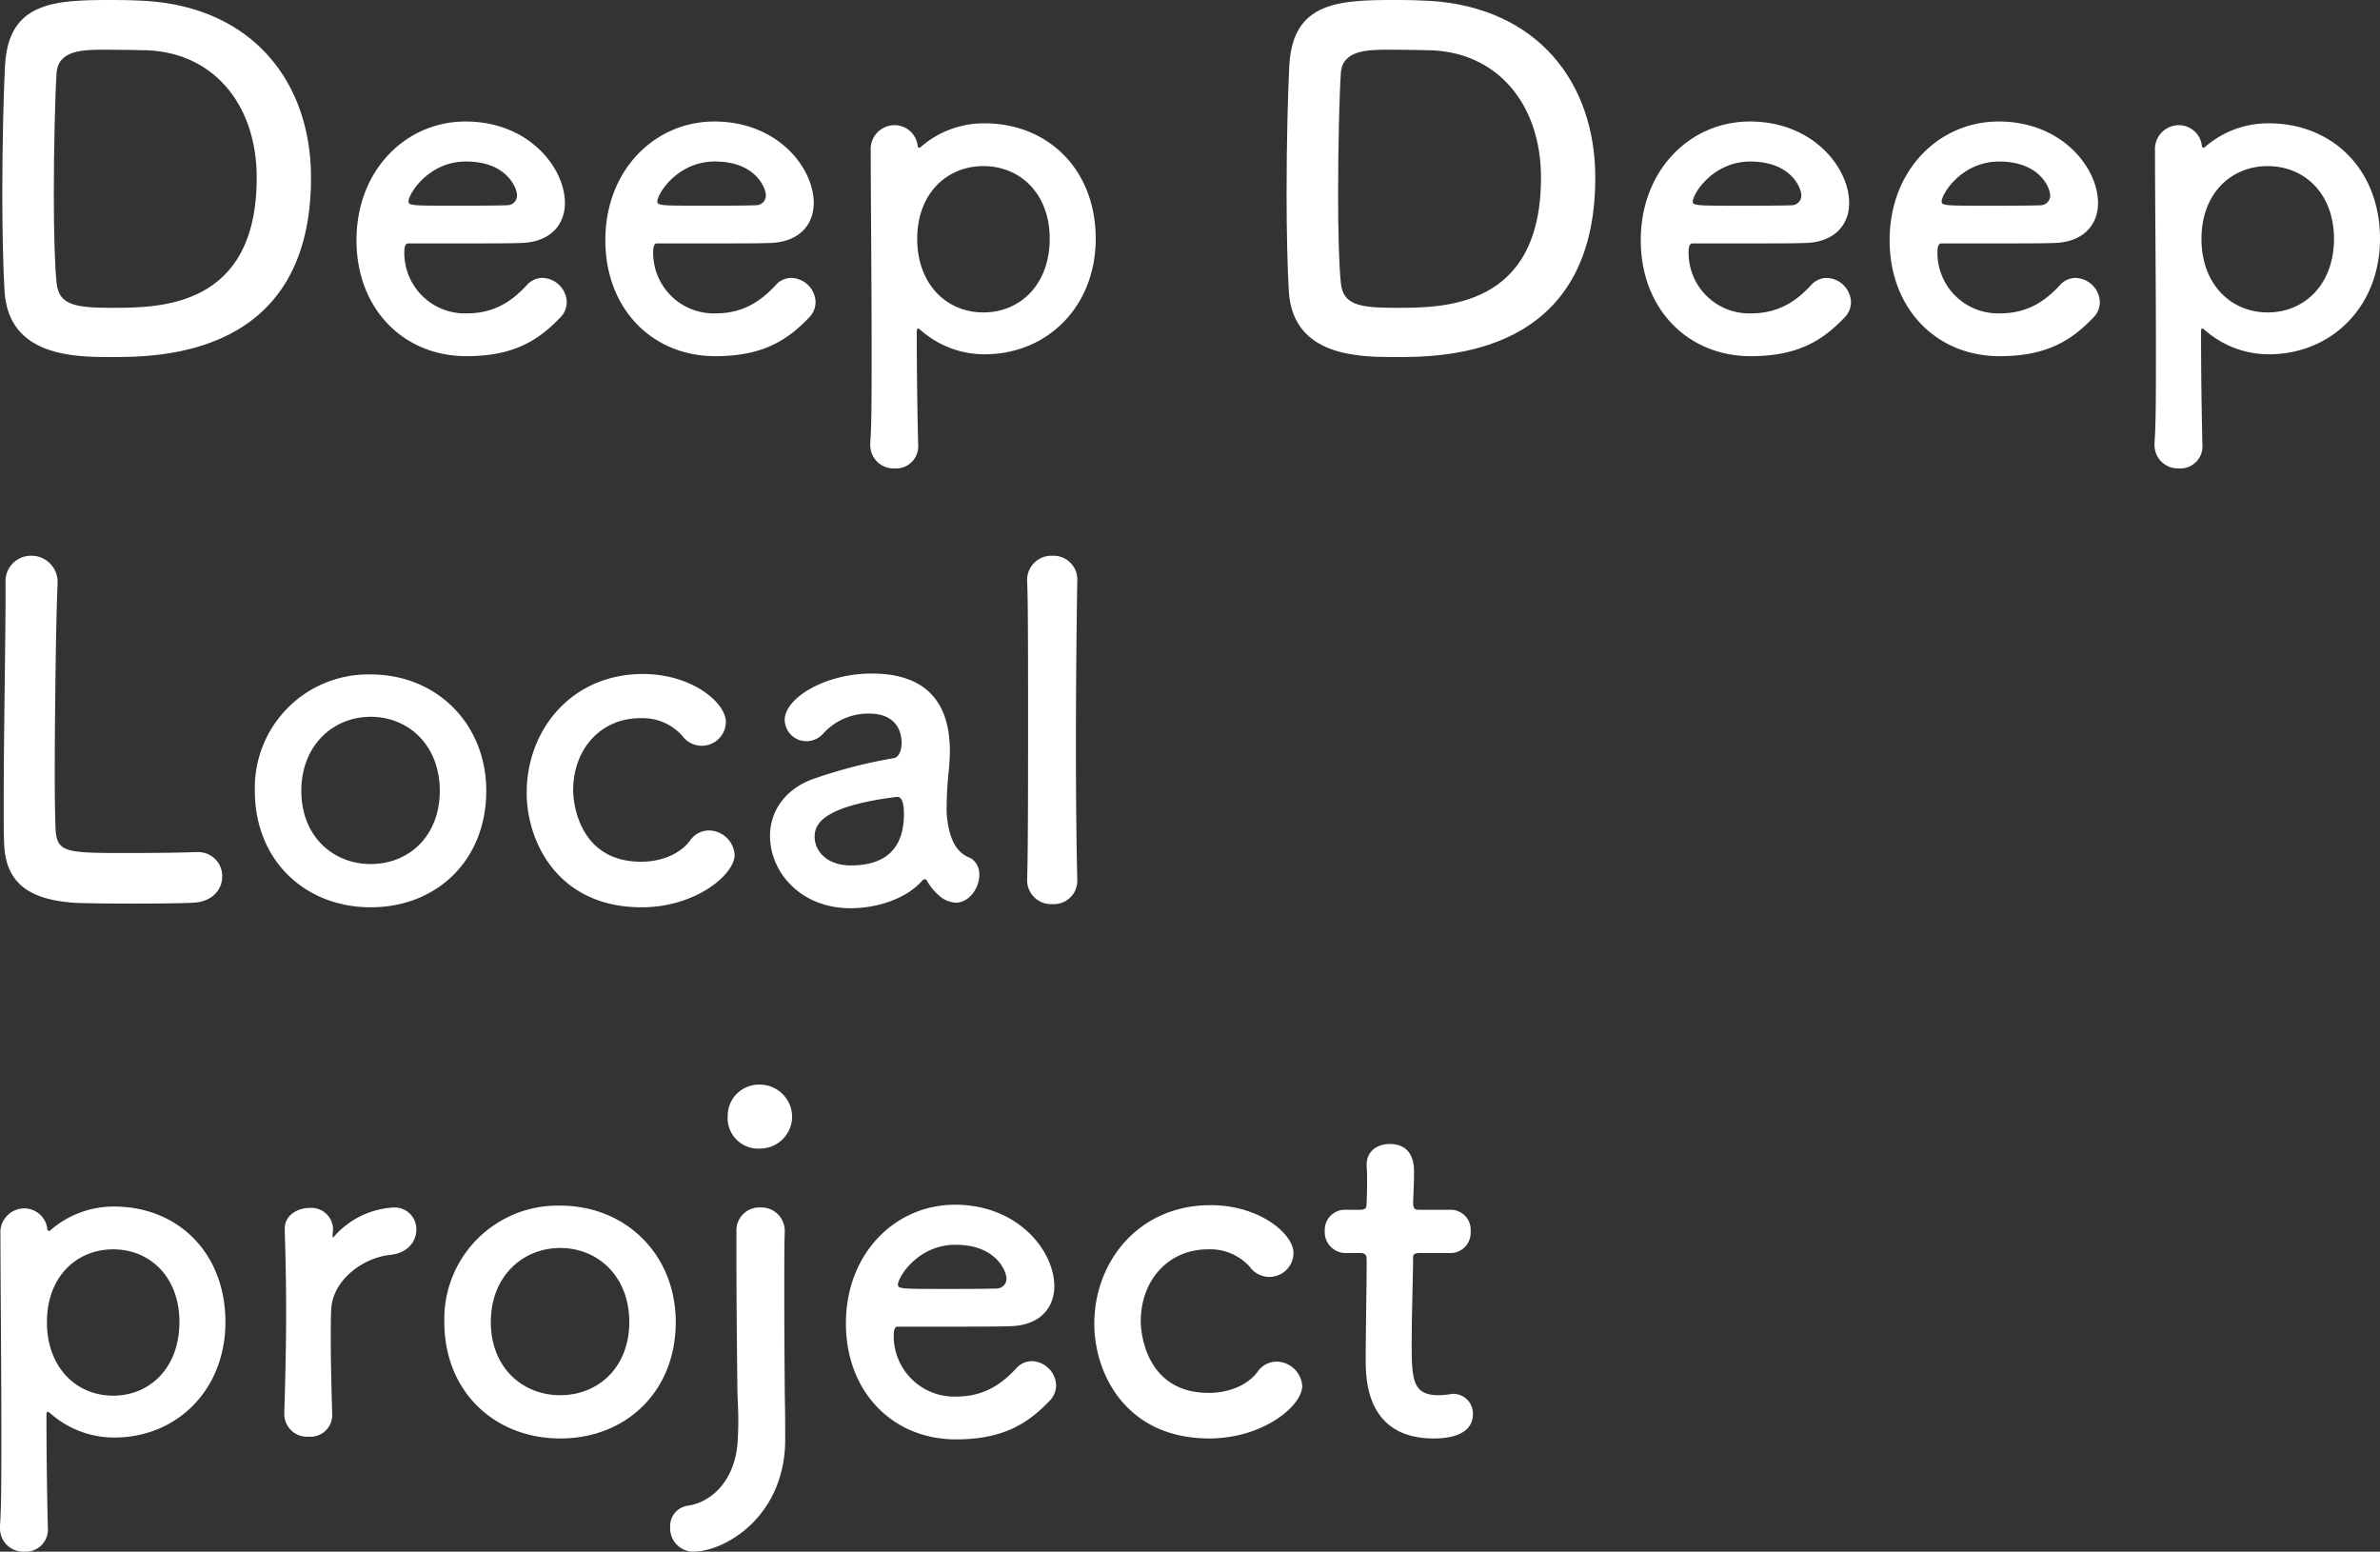
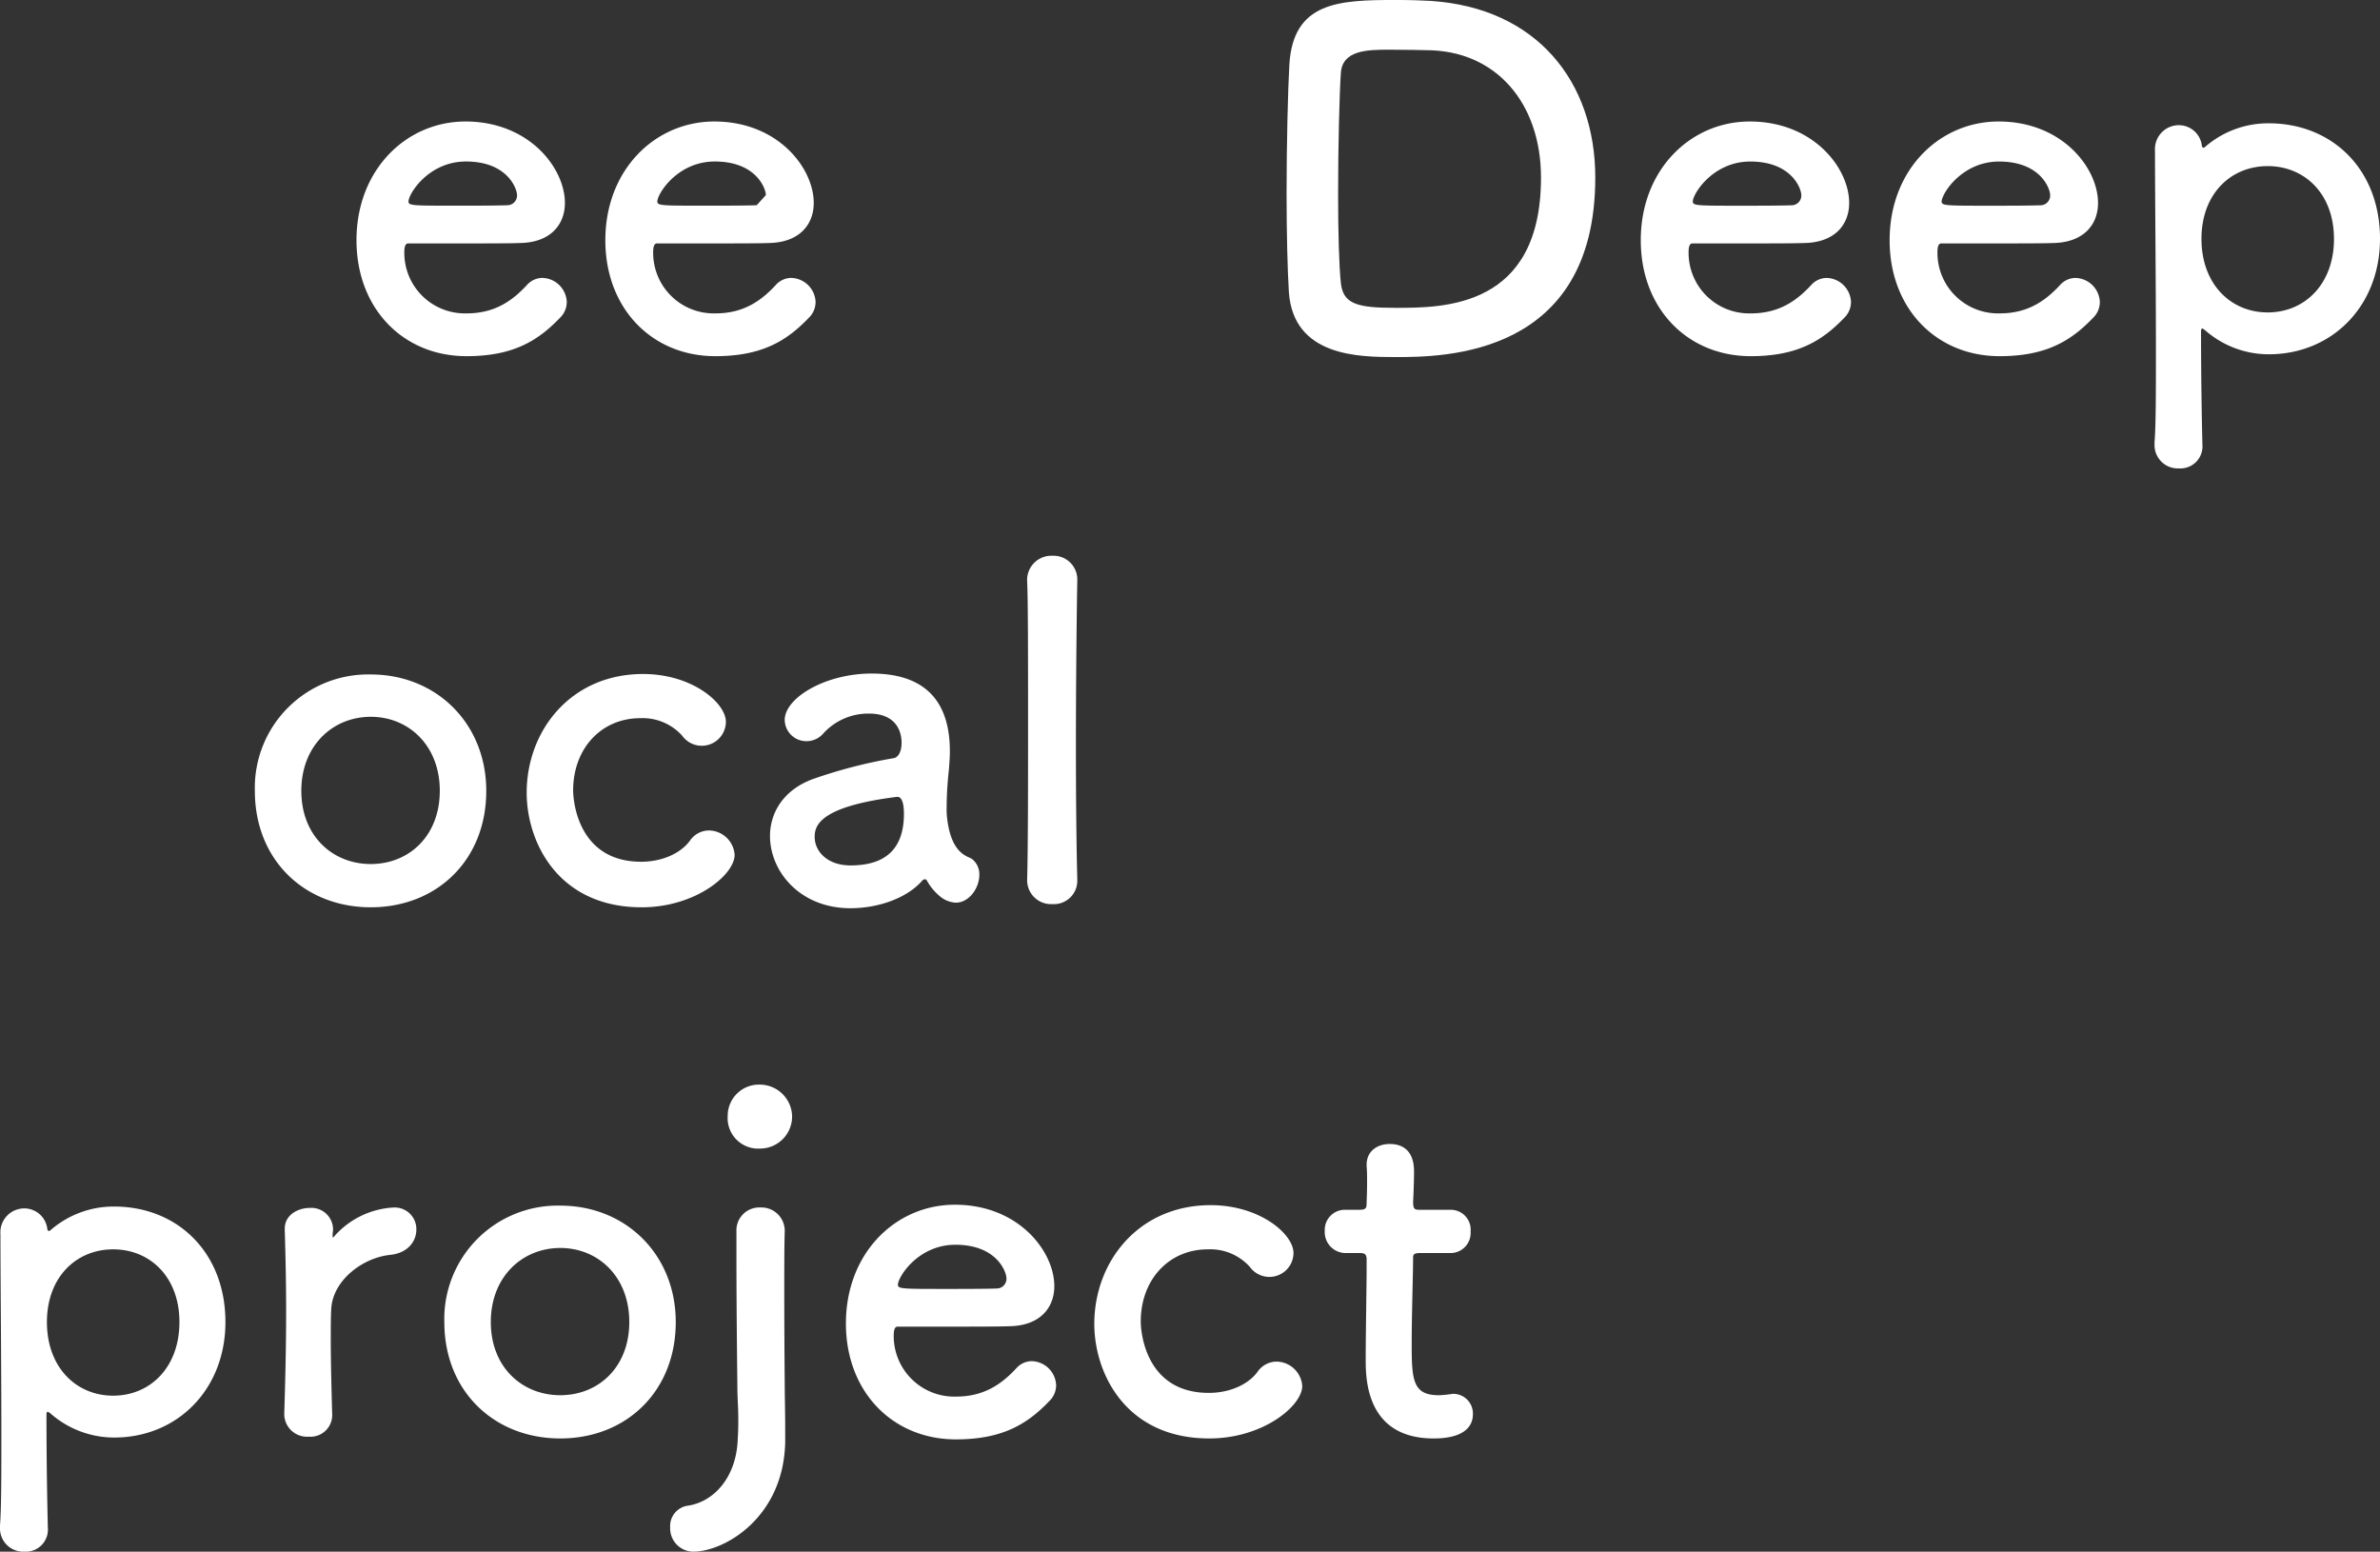
<svg xmlns="http://www.w3.org/2000/svg" width="385.143" height="251.057" viewBox="0 0 385.143 251.057">
  <rect x="0" y="0" width="385.143" height="251.057" fill="#333333" stroke="none" />
  <g id="アートワーク_1" data-name="アートワーク 1" transform="translate(192.572 125.528)">
    <g id="グループ_20264" data-name="グループ 20264" transform="translate(-192.572 -125.528)" style="isolation:isolate">
      <g id="グループ_20263" data-name="グループ 20263" fill="#fff">
-         <path id="パス_35417" data-name="パス 35417" d="M21.385 63.181c-5.955 0-16.527-.074-17.273-10.5C3.889 49.034 3.74 43 3.74 36.752c0-8.19.225-16.826.447-20.846.6-10.2 7.967-10.5 17.2-10.5 2.309 0 4.541.074 5.659.149C44.24 6.673 53.695 18.66 53.7 34.146c0 28.96-24.573 29.035-32.315 29.035zm-1.042-49.734c-3.575 0-7.593.076-7.818 3.8-.223 3.126-.447 11.687-.447 19.728 0 5.882.149 11.392.447 14.221.374 3.424 2.681 4.02 8.86 4.02 7.816 0 23.526 0 23.526-21.068 0-11.988-7.222-20.623-18.613-20.623.002-.002-3.198-.078-5.955-.078z" transform="translate(-3.368 -5.408)" />
        <path id="パス_35418" data-name="パス 35418" d="M55.414 55c-10.2 0-17.794-7.669-17.794-18.762 0-11.391 8.039-19.208 17.644-19.208 10.274 0 16.082 7.522 16.082 13.177 0 3.5-2.308 6.331-7.073 6.48-2.308.074-3.871.073-18.314.074-.448 0-.6.594-.6 1.413a9.8 9.8 0 0 0 10.127 9.9c4.69 0 7.518-2.233 9.677-4.542a3.387 3.387 0 0 1 2.537-1.195 4.063 4.063 0 0 1 3.947 3.872 3.553 3.553 0 0 1-1.118 2.605C66.952 52.539 62.932 55 55.414 55zM63.6 28.937c0-1.042-1.563-5.434-8.264-5.434-6.031 0-9.3 5.212-9.3 6.478 0 .67.743.67 7.667.67 3.054 0 6.4 0 8.413-.074a1.576 1.576 0 0 0 1.484-1.64z" transform="translate(20.069 2.628)" />
-         <path id="パス_35419" data-name="パス 35419" d="M79.216 55c-10.2 0-17.792-7.669-17.792-18.762 0-11.391 8.038-19.208 17.644-19.208 10.274 0 16.082 7.522 16.08 13.177 0 3.5-2.308 6.331-7.072 6.48-2.308.074-3.871.073-18.314.074-.448 0-.6.594-.6 1.413a9.8 9.8 0 0 0 10.125 9.9c4.691 0 7.52-2.233 9.679-4.542a3.39 3.39 0 0 1 2.534-1.195 4.06 4.06 0 0 1 3.945 3.872 3.557 3.557 0 0 1-1.117 2.605C90.756 52.539 86.736 55 79.216 55zM87.4 28.937c0-1.042-1.561-5.434-8.264-5.434-6.03 0-9.3 5.212-9.3 6.478 0 .67.743.67 7.667.67 3.052 0 6.4 0 8.412-.074a1.575 1.575 0 0 0 1.485-1.64z" transform="translate(36.536 2.628)" />
-         <path id="パス_35420" data-name="パス 35420" d="M94.659 21.148a.268.268 0 0 0 .222-.074 15.569 15.569 0 0 1 10.35-3.872c10.272 0 18.016 7.447 18.016 18.687 0 10.87-7.743 18.687-18.016 18.687a15.626 15.626 0 0 1-10.35-3.945c-.147-.076-.3-.225-.37-.225-.149 0-.223.149-.223.448 0 8.19.147 15.26.223 18.314a3.576 3.576 0 0 1-3.8 3.871 3.766 3.766 0 0 1-3.947-3.871V68.8c.222-2.681.223-8.263.222-14.817 0-11.24-.149-25.238-.147-32.31a3.875 3.875 0 0 1 3.875-4.173 3.754 3.754 0 0 1 3.722 3.424q.112.224.223.224zm21.141 14.74c0-7.295-4.764-11.763-10.721-11.763s-10.718 4.468-10.718 11.763c0 7.369 4.764 11.912 10.721 11.912S115.8 43.258 115.8 35.888z" transform="translate(54.068 2.75)" />
+         <path id="パス_35419" data-name="パス 35419" d="M79.216 55c-10.2 0-17.792-7.669-17.792-18.762 0-11.391 8.038-19.208 17.644-19.208 10.274 0 16.082 7.522 16.08 13.177 0 3.5-2.308 6.331-7.072 6.48-2.308.074-3.871.073-18.314.074-.448 0-.6.594-.6 1.413a9.8 9.8 0 0 0 10.125 9.9c4.691 0 7.52-2.233 9.679-4.542a3.39 3.39 0 0 1 2.534-1.195 4.06 4.06 0 0 1 3.945 3.872 3.557 3.557 0 0 1-1.117 2.605C90.756 52.539 86.736 55 79.216 55zM87.4 28.937c0-1.042-1.561-5.434-8.264-5.434-6.03 0-9.3 5.212-9.3 6.478 0 .67.743.67 7.667.67 3.052 0 6.4 0 8.412-.074z" transform="translate(36.536 2.628)" />
        <path id="パス_35421" data-name="パス 35421" d="M144.231 63.181c-5.957 0-16.529-.074-17.273-10.5-.223-3.649-.372-9.679-.372-15.931 0-8.19.223-16.826.447-20.846.6-10.2 7.967-10.5 17.2-10.5 2.308 0 4.541.074 5.657.149 17.2 1.117 26.654 13.1 26.652 28.589-.001 28.964-24.571 29.039-32.311 29.039zm-1.044-49.733c-3.573 0-7.593.076-7.818 3.8-.222 3.126-.447 11.687-.445 19.728 0 5.882.147 11.392.445 14.221.372 3.424 2.681 4.02 8.862 4.02 7.816 0 23.526 0 23.526-21.068 0-11.988-7.22-20.623-18.613-20.623 0-.003-3.201-.079-5.957-.079z" transform="translate(81.614 -5.408)" />
        <path id="パス_35422" data-name="パス 35422" d="M178.26 55c-10.2 0-17.794-7.669-17.794-18.762 0-11.391 8.039-19.208 17.644-19.208 10.274 0 16.08 7.522 16.08 13.177 0 3.5-2.308 6.331-7.072 6.48-2.308.074-3.872.073-18.314.074-.45 0-.6.594-.6 1.413a9.8 9.8 0 0 0 10.125 9.9c4.691 0 7.52-2.233 9.679-4.542a3.39 3.39 0 0 1 2.531-1.191 4.059 4.059 0 0 1 3.945 3.872 3.551 3.551 0 0 1-1.117 2.605C189.8 52.539 185.778 55 178.26 55zm8.187-26.058c0-1.042-1.562-5.434-8.264-5.434-6.028 0-9.3 5.212-9.3 6.478 0 .67.744.67 7.669.67 3.052 0 6.4 0 8.412-.074a1.575 1.575 0 0 0 1.483-1.645z" transform="translate(105.052 2.628)" />
        <path id="パス_35423" data-name="パス 35423" d="M202.062 55c-10.2 0-17.794-7.669-17.792-18.762 0-11.391 8.039-19.208 17.642-19.208 10.274 0 16.082 7.522 16.082 13.177 0 3.5-2.308 6.331-7.073 6.48-2.308.074-3.871.073-18.313.074-.448 0-.6.594-.6 1.413a9.8 9.8 0 0 0 10.125 9.9c4.69 0 7.518-2.233 9.679-4.542a3.387 3.387 0 0 1 2.531-1.191 4.061 4.061 0 0 1 3.945 3.872 3.557 3.557 0 0 1-1.117 2.605C213.6 52.539 209.584 55 202.062 55zm8.188-26.058c0-1.042-1.563-5.434-8.264-5.434-6.03 0-9.3 5.212-9.3 6.478 0 .67.744.67 7.667.67 3.054 0 6.4 0 8.413-.074a1.576 1.576 0 0 0 1.485-1.645z" transform="translate(121.519 2.628)" />
        <path id="パス_35424" data-name="パス 35424" d="M217.5 21.148a.272.272 0 0 0 .223-.074 15.562 15.562 0 0 1 10.353-3.874c10.274 0 18.017 7.447 18.017 18.687 0 10.87-7.745 18.687-18.017 18.687a15.612 15.612 0 0 1-10.349-3.945c-.147-.076-.3-.225-.372-.225-.147 0-.222.149-.222.448 0 8.19.147 15.26.222 18.314a3.575 3.575 0 0 1-3.8 3.871 3.768 3.768 0 0 1-3.947-3.871V68.8c.223-2.681.223-8.263.223-14.817 0-11.24-.149-25.238-.149-32.31a3.876 3.876 0 0 1 3.872-4.169 3.756 3.756 0 0 1 3.724 3.424c.077.145.152.22.222.22zm21.144 14.74c0-7.295-4.764-11.763-10.721-11.763s-10.719 4.468-10.719 11.763c0 7.369 4.764 11.912 10.719 11.912s10.725-4.542 10.725-11.912z" transform="translate(139.05 2.75)" />
-         <path id="パス_35425" data-name="パス 35425" d="M4.171 62.952A4.122 4.122 0 0 1 8.34 58.56a4.224 4.224 0 0 1 4.245 4.54v.3c-.227 4.764-.448 20.472-.448 30.823 0 4.243.074 7.593.149 8.86.3 3.573 1.935 3.573 12.061 3.573 4.317 0 9.083-.076 10.5-.151h.372a3.893 3.893 0 0 1 4.02 3.947c0 2.01-1.489 4.094-4.69 4.243-.969.074-5.36.149-9.753.149-4.317 0-8.709-.074-9.677-.149-6.85-.519-10.944-2.978-11.169-9.53-.074-1.562-.074-3.944-.074-6.7 0-10.2.3-26.505.3-33.875v-1.638z" transform="translate(-3.277 31.361)" />
        <path id="パス_35426" data-name="パス 35426" d="M27.9 88.749a18.338 18.338 0 0 1 18.76-18.836c10.648 0 18.687 7.967 18.687 18.836 0 11.244-8.039 18.836-18.687 18.836S27.9 99.991 27.9 88.749zm29.929 0c0-7.371-5.065-11.986-11.169-11.986S35.42 81.38 35.42 88.749c0 7.295 5.062 11.837 11.24 11.837s11.165-4.542 11.165-11.837z" transform="translate(13.342 39.215)" />
        <path id="パス_35427" data-name="パス 35427" d="M72.512 107.616c-13.549 0-18.611-10.572-18.613-18.539 0-10.051 7.148-19.208 18.836-19.208 7.967 0 13.4 4.691 13.4 7.743a3.9 3.9 0 0 1-7.073 2.235 8.611 8.611 0 0 0-6.774-2.83c-6.327 0-10.87 4.913-10.87 11.688 0 1.638.744 11.54 11.019 11.54 3.126 0 6.255-1.191 7.892-3.424a3.753 3.753 0 0 1 3.052-1.638 4.223 4.223 0 0 1 4.169 3.945c.002 3.203-6.327 8.488-15.038 8.488z" transform="translate(31.331 39.185)" />
        <path id="パス_35428" data-name="パス 35428" d="M104.572 105.784a8.871 8.871 0 0 1-2.01-2.456.4.4 0 0 0-.3-.223.643.643 0 0 0-.447.223c-2.533 2.9-7.222 4.466-11.614 4.468-8.188 0-13.03-5.957-13.028-11.69 0-3.8 2.233-7.593 7.221-9.307a80.634 80.634 0 0 1 12.732-3.274c.743-.074 1.34-.968 1.34-2.531 0-.895-.223-4.691-5.287-4.691a9.858 9.858 0 0 0-7.3 3.126 3.607 3.607 0 0 1-2.754 1.34 3.5 3.5 0 0 1-3.573-3.424c0-3.573 6.551-7.52 14.071-7.52 8.192 0 12.656 4.021 12.656 12.583 0 .968-.074 1.859-.149 2.9a58.169 58.169 0 0 0-.372 6.178 11.589 11.589 0 0 0 .074 1.714c.67 5.955 3.426 6.178 4.02 6.625a3.11 3.11 0 0 1 1.191 2.607c0 2.083-1.638 4.465-3.8 4.465a4.346 4.346 0 0 1-2.671-1.113zm-6.85-16.006C85.142 91.341 84.4 94.469 84.4 96.254c0 2.309 2.012 4.617 5.808 4.617 6.031 0 8.637-3.052 8.637-8.339 0-1.117-.151-2.754-1.044-2.754z" transform="translate(47.433 39.154)" />
        <path id="パス_35429" data-name="パス 35429" d="M101.772 110.9c.147-5.211.147-15.783.147-25.759s0-19.432-.147-22.409a3.923 3.923 0 0 1 4.094-4.169 3.843 3.843 0 0 1 4.02 3.947v.147c-.074 3.649-.222 15.113-.222 26.727 0 7.892.073 15.857.222 21.516v.149a3.783 3.783 0 0 1-4.02 3.872 3.863 3.863 0 0 1-4.094-3.947.546.546 0 0 1 0-.074z" transform="translate(64.447 31.361)" />
        <path id="パス_35430" data-name="パス 35430" d="M11.412 124.748a.273.273 0 0 0 .223-.074 15.553 15.553 0 0 1 10.349-3.874C32.258 120.8 40 128.247 40 139.488c0 10.87-7.742 18.687-18.016 18.687a15.619 15.619 0 0 1-10.349-3.945c-.149-.076-.3-.225-.372-.225q-.223 0-.223.447c0 8.19.149 15.262.223 18.315a3.576 3.576 0 0 1-3.8 3.871 3.764 3.764 0 0 1-3.945-3.871v-.372c.223-2.681.222-8.264.222-14.817 0-11.24-.147-25.238-.149-32.311a3.872 3.872 0 0 1 3.876-4.167 3.754 3.754 0 0 1 3.722 3.424q.111.224.223.224zm21.144 14.74c0-7.3-4.766-11.763-10.721-11.763s-10.719 4.466-10.721 11.763c0 7.369 4.764 11.912 10.721 11.912s10.721-4.542 10.721-11.912z" transform="translate(-3.52 74.419)" />
        <path id="パス_35431" data-name="パス 35431" d="M30.712 154.316v-.147c.223-7.073.3-11.988.3-16.38 0-4.468-.076-8.339-.223-13.326v-.151c0-2.231 2.159-3.348 4.02-3.348a3.512 3.512 0 0 1 3.8 3.5c0 .3-.074.519-.074.743v.3c0 .151 0 .225.074.225a.888.888 0 0 0 .3-.3 13.749 13.749 0 0 1 9.53-4.539 3.5 3.5 0 0 1 3.647 3.573c0 1.861-1.34 3.8-4.245 4.094-4.392.447-9.306 4.094-9.53 8.784-.074 1.34-.073 2.9-.074 4.916 0 2.9.076 6.625.223 11.912a3.514 3.514 0 0 1-3.8 3.8 3.674 3.674 0 0 1-3.948-3.656z" transform="translate(15.29 74.48)" />
        <path id="パス_35432" data-name="パス 35432" d="M46.023 139.549a18.339 18.339 0 0 1 18.762-18.836c10.648 0 18.686 7.967 18.686 18.836 0 11.242-8.038 18.835-18.686 18.835s-18.76-7.593-18.762-18.835zm29.929 0c0-7.371-5.062-11.986-11.167-11.986s-11.244 4.615-11.242 11.986c0 7.295 5.063 11.837 11.242 11.837s11.167-4.542 11.167-11.837z" transform="translate(25.882 74.358)" />
        <path id="パス_35433" data-name="パス 35433" d="M78.646 163.412c0-2.384-.151-3.35-.151-5.881 0 0-.149-11.837-.149-20.548v-4.094a3.705 3.705 0 0 1 3.872-3.871 3.775 3.775 0 0 1 3.945 3.722v.149c-.074 2.456-.074 6.029-.074 9.677 0 7.371.073 15.189.074 15.189 0 1.935.074 4.02.074 7v2.308c-.3 12.21-9.9 17.644-14.891 17.644a3.774 3.774 0 0 1-3.722-3.945 3.316 3.316 0 0 1 2.9-3.5c4.316-.668 7.89-4.764 8.039-10.942.083-1.196.083-2.163.083-2.908zM76.932 114.2a5.052 5.052 0 0 1 5.211-5.062 5.245 5.245 0 0 1 5.212 5.062 5.191 5.191 0 0 1-5.212 5.287 4.941 4.941 0 0 1-5.211-5.287z" transform="translate(40.827 66.352)" />
        <path id="パス_35434" data-name="パス 35434" d="M102.227 158.594c-10.2 0-17.792-7.667-17.792-18.76 0-11.391 8.038-19.208 17.642-19.208 10.274 0 16.082 7.52 16.082 13.177 0 3.5-2.308 6.329-7.073 6.478-2.308.074-3.869.074-18.314.074-.447 0-.6.6-.6 1.414a9.8 9.8 0 0 0 10.125 9.9c4.69 0 7.518-2.235 9.679-4.542a3.384 3.384 0 0 1 2.531-1.191 4.06 4.06 0 0 1 3.945 3.872 3.56 3.56 0 0 1-1.117 2.605c-3.568 3.724-7.589 6.181-15.108 6.181zm8.188-26.057c0-1.042-1.563-5.434-8.264-5.434-6.029 0-9.3 5.211-9.3 6.476 0 .672.744.672 7.667.672 3.054 0 6.4 0 8.413-.074a1.577 1.577 0 0 0 1.485-1.64z" transform="translate(52.455 74.297)" />
        <path id="パス_35435" data-name="パス 35435" d="M126.805 158.414c-13.548 0-18.611-10.572-18.611-18.539 0-10.049 7.148-19.207 18.835-19.207 7.967 0 13.4 4.69 13.4 7.743a3.9 3.9 0 0 1-7.073 2.233 8.617 8.617 0 0 0-6.774-2.829c-6.329 0-10.87 4.913-10.87 11.688 0 1.638.743 11.54 11.017 11.54 3.128 0 6.255-1.191 7.892-3.424a3.755 3.755 0 0 1 3.052-1.639 4.226 4.226 0 0 1 4.17 3.947c.002 3.201-6.327 8.487-15.038 8.487z" transform="translate(68.891 74.327)" />
        <path id="パス_35436" data-name="パス 35436" d="M145.649 132.461c-1.117 0-1.118.372-1.117.817 0 2.756-.227 9.085-.225 14 0 5.808.225 8.19 4.392 8.19a14.525 14.525 0 0 0 1.714-.149c.223 0 .372-.074.6-.074a3.187 3.187 0 0 1 3.2 3.275c0 2.68-2.458 3.945-6.329 3.945-11.017 0-11.017-9.751-11.019-12.805 0-4.317.151-11.763.149-15.038v-1.117c0-.968-.445-1.042-1.191-1.042h-2.233a3.384 3.384 0 0 1-3.35-3.573 3.258 3.258 0 0 1 3.35-3.426h2.159c1.191 0 1.265-.223 1.265-1.265 0 0 .074-1.487.074-3.2 0-.895 0-1.787-.074-2.605v-.223c0-2.233 1.788-3.351 3.722-3.351 3.949 0 3.949 3.575 3.947 4.542 0 2.008-.147 4.839-.147 4.839 0 1.191.3 1.265 1.04 1.265h4.989a3.218 3.218 0 0 1 3.275 3.5 3.256 3.256 0 0 1-3.275 3.5z" transform="translate(84.14 70.278)" />
      </g>
    </g>
  </g>
</svg>